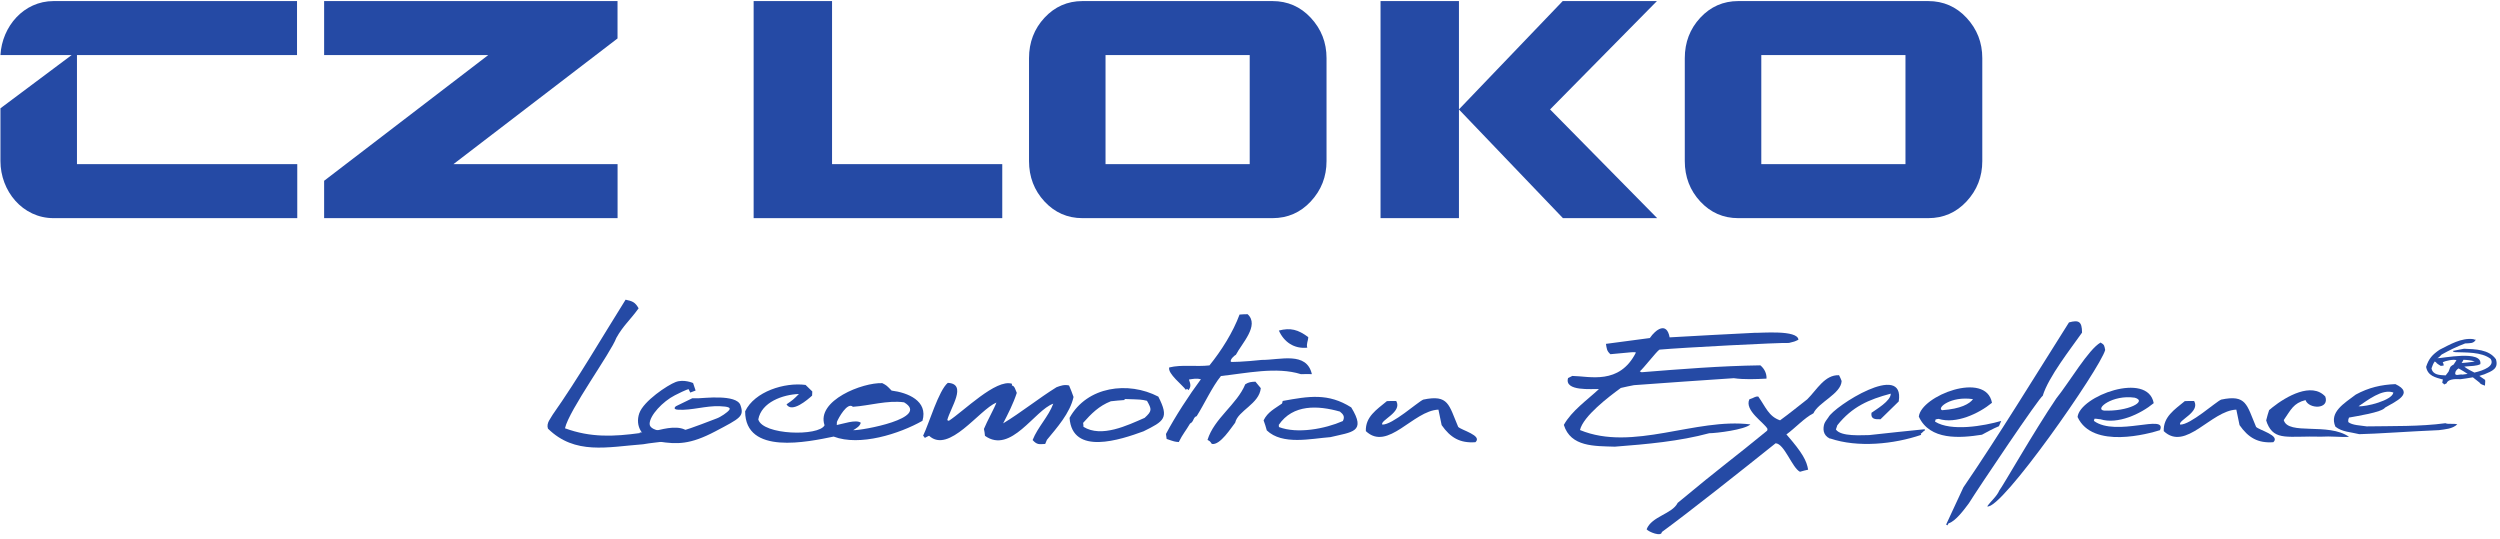
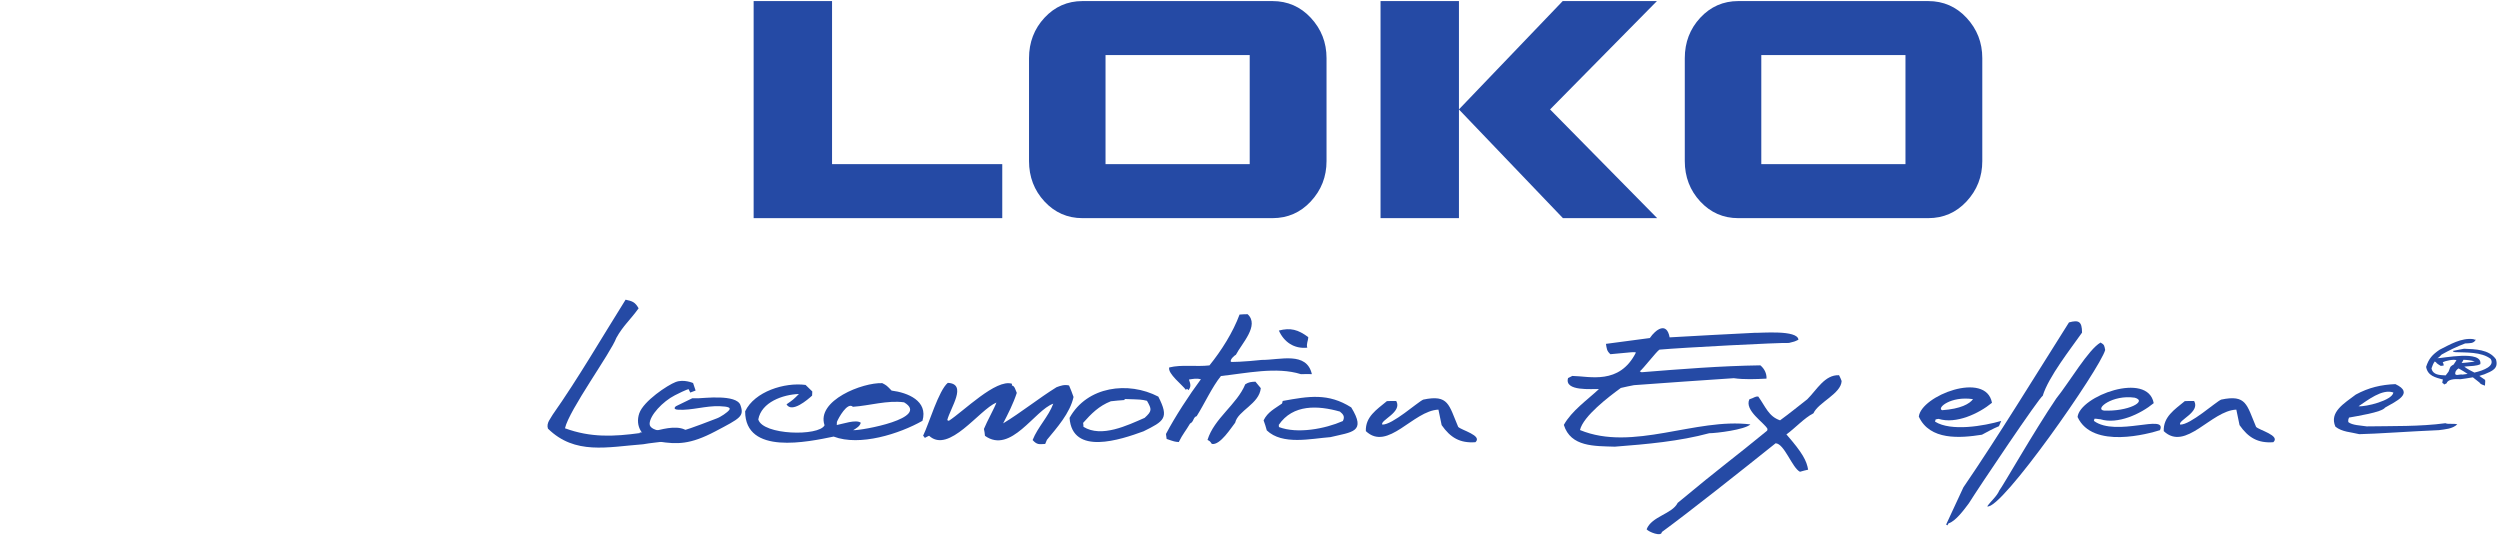
<svg xmlns="http://www.w3.org/2000/svg" xmlns:ns1="http://sodipodi.sourceforge.net/DTD/sodipodi-0.dtd" xmlns:ns2="http://www.inkscape.org/namespaces/inkscape" version="1.1" id="svg2" xml:space="preserve" width="656" height="141.333" viewBox="0 0 656 141.333" ns1:docname="CZLOKO_claim_R.eps">
  <defs id="defs6" />
  <ns1:namedview pagecolor="#ffffff" bordercolor="#666666" borderopacity="1" objecttolerance="10" gridtolerance="10" guidetolerance="10" ns2:pageopacity="0" ns2:pageshadow="2" ns2:window-width="640" ns2:window-height="480" id="namedview4" />
  <g id="g10" ns2:groupmode="layer" ns2:label="ink_ext_XXXXXX" transform="matrix(1.333,0,0,-1.333,0,141.333)">
    <g id="g12" transform="scale(0.1)">
-       <path d="M 151.508,737.164 H 585.156 V 630.844 H 105.453 C 44.305,630.844 0.895,684.457 0.895,743.18 V 847.078 L 140.961,951.816 H 0.895 C 4.016,1008.24 46.66,1058.14 105.453,1058.14 H 584.684 V 951.816 H 151.508 Z M 1215.6,1058.14 V 984.574 L 892.586,737.164 h 323.104 v -106.32 h -0.09 -577.557 v 73.558 l 323.008,247.414 c -107.668,0 -215.34,0 -323.008,0 v 106.324 c 192.516,0 385.037,0 577.557,0" style="fill:#254aa5;fill-opacity:1;fill-rule:nonzero;stroke:none" id="path14" />
      <path d="M 1637.88,737.164 V 1058.15 H 1483.53 V 630.844 h 46.47 442.25 0.7 v 106.32 h -335.07" style="fill:#254aa5;fill-opacity:1;fill-rule:nonzero;stroke:none" id="path16" />
      <path d="m 2460.04,737.164 h -283.81 v 214.652 h 283.81 z m 44.81,320.976 H 2130.8 c -29.56,0 -54.45,-11.04 -74.68,-32.77 -20.23,-21.73 -30.5,-48.483 -30.5,-79.573 V 743.18 c 0,-31.09 10.27,-57.836 30.5,-79.571 20.23,-21.734 45.12,-32.765 74.68,-32.765 h 34.39 334.78 4.88 c 29.87,0 55.07,11.031 75.3,32.765 20.85,22.407 31.12,48.817 31.12,79.571 v 202.617 c 0,30.758 -10.27,57.173 -31.12,79.573 -20.23,21.73 -45.43,32.77 -75.3,32.77" style="fill:#254aa5;fill-opacity:1;fill-rule:nonzero;stroke:none" id="path18" />
      <path d="M 3750.91,737.164 H 3467.1 v 214.652 h 283.81 z m 44.8,320.976 h -374.04 c -29.56,0 -54.46,-11.04 -74.68,-32.77 -20.23,-21.73 -30.5,-48.483 -30.5,-79.573 V 743.18 c 0,-31.09 10.27,-57.836 30.5,-79.571 20.22,-21.734 45.12,-32.765 74.68,-32.765 h 34.39 334.78 4.87 c 29.88,0 55.08,11.031 75.31,32.765 20.85,22.407 31.12,48.817 31.12,79.571 v 202.617 c 0,30.758 -10.27,57.173 -31.12,79.573 -20.23,21.73 -45.43,32.77 -75.31,32.77" style="fill:#254aa5;fill-opacity:1;fill-rule:nonzero;stroke:none" id="path20" />
      <path d="m 3051.31,844.855 210.83,-214.011 h -185.51 l -204.7,213.922 V 630.844 h -154.36 v 427.296 h 154.36 V 844.945 l 204.25,213.195 h 185.48 L 3051.31,844.855" style="fill:#254aa5;fill-opacity:1;fill-rule:nonzero;stroke:none" id="path22" />
      <path d="m 1078.66,216.465 c -3.88,11.23 6.06,20.976 9.59,27.957 48.95,69.433 97.9,153.637 143.23,225.914 13.13,-2.879 18.5,-4.434 25.63,-16.981 -17.15,-23.753 -30.56,-34.281 -43.84,-58.191 -10.97,-29.562 -93.14,-142.027 -101.11,-177.973 50.79,-18.632 95.98,-16.461 148.32,-9.324 -0.72,0.309 -1.43,0.61 -2.14,0.922 17.51,1.676 21.79,1.012 40.61,5.496 18.82,4.485 49.25,9.649 60.32,-10.105 -22.65,-12.813 -64.51,-13.153 -93.42,-18.465 -70.17,-5.34 -133.94,-21.43 -187.19,30.75" style="fill:#254aa5;fill-opacity:1;fill-rule:evenodd;stroke:none" id="path24" />
      <path d="m 1466.81,250.578 c 18.62,39.067 77.76,57.399 118.94,51.973 4.42,-4.289 8.83,-8.578 13.24,-12.867 -0.11,-2.555 -0.23,-5.106 -0.37,-8.168 -8.52,-7.797 -39.93,-35.047 -50.38,-17.188 13.2,9.121 13.2,9.121 24.45,20.391 -31.77,-1.137 -73.88,-16.129 -80,-50.137 8.83,-30.992 119.52,-33.523 130.44,-11.453 -16.75,48.828 75.39,84.609 113.68,82.898 8.49,-4.48 8.49,-4.48 18.28,-14.629 31.54,-3.972 72.24,-20.109 60.76,-59.496 -45.13,-25.605 -123.5,-50.746 -174.8,-31.058 -50.28,-10.328 -174.23,-37.203 -174.24,49.734 z m 180.65,-20.867 c 2.9,7.547 20.72,39.992 31.52,29.789 32.31,2.141 68.11,13.328 100.65,8.805 52.32,-30.989 -82.8,-55.633 -100.15,-54.86 6.83,4.293 13.12,7.598 14.97,14.676 -9.4,7.07 -35.91,-2.492 -47.26,-4.531 0.09,2.039 0.18,4.078 0.27,6.121 z m 169.65,-27.203 c 11.67,23.949 30.66,89.262 48.64,104.121 39.3,-2.004 4.93,-49.27 -1.13,-73.512 1.01,-0.054 2.01,-0.691 3.01,-1.324 29.19,18.824 93.15,83.363 124.39,73.062 -0.05,-1.16 -0.09,-2.332 -0.13,-3.5 5.61,-0.292 7.29,-9.718 9.65,-14.523 -6.96,-21.266 -16.93,-40.641 -26.9,-60 35.63,21.563 69.45,49.059 105.09,71.203 8.31,3.078 15.57,5.637 24.69,3.418 3.3,-7.18 6.07,-14.922 8.83,-22.672 -6.87,-31.793 -33.07,-60.847 -52.41,-84.418 -1.11,-2.285 -2.23,-5.14 -3.38,-8.004 -11.78,-0.578 -15.94,-2.117 -24.76,7.684 10.22,25.789 31.48,46.332 40.65,71.582 -36.5,-12.562 -83.36,-99.887 -134.44,-63.285 -0.34,4.695 -1.17,9.414 -2.03,13.562 5.67,14.317 21.62,42.731 24.54,51.934 -33.81,-14.109 -93.49,-101.508 -132.55,-65.344 -2.6,-1.039 -5.22,-2.664 -8.35,-4.254 -0.96,1.805 -1.93,3.016 -3.41,4.27 z m 288.3,35.203 c 34.5,62.391 115.78,72.566 174.76,41.797 21.63,-42.399 11.66,-48.102 -29.14,-68.266 -44.93,-16.476 -140.24,-48.562 -145.62,26.469 z m 26.66,-9.902 c 16.16,18.207 31.17,33.402 54.6,42.574 9.25,1.121 17.98,1.758 26.71,2.398 0.55,0.992 0.57,1.508 0.59,2.012 32.7,-0.953 32.7,-0.953 43.83,-3.488 9.49,-16.801 10.37,-19.91 -4.57,-33.563 -33.9,-14.855 -85.14,-39.66 -120.48,-17.637 0.11,2.555 -0.28,5.133 -0.68,7.704 z m 163.09,-21.864 c 17.51,33.387 46.24,77.567 68.81,107.789 -8.65,2.215 -14.29,0.786 -23.52,-0.562 2.89,-8.754 4.84,-13.383 -0.92,-20.938 -1,1.043 -2,2.079 -3.02,2.61 -0.52,-0.504 -1.04,-1.004 -2.08,-2.004 -6.47,9.324 -36.18,31.887 -32.88,44.086 24.65,6.16 53.18,1.008 79.3,4.082 23.57,29.18 46.25,65.035 59.19,100.047 5.63,0.394 10.75,0.816 15.86,0.718 24.11,-21.941 -11.86,-58.039 -23.01,-79.808 -3.09,-1.461 -11.94,-9.469 -9.98,-13.598 -3.61,-1.461 29.13,-0.054 60.88,3.414 36.29,-0.191 88.25,17.207 98.62,-27.976 -7.15,0.136 -14.3,0.273 -21.47,-0.094 -48.26,15.242 -108.33,1.59 -157.49,-3.586 -17.27,-21.129 -33.05,-55.84 -47.81,-79.07 -7.2,-1.907 -5.33,-11.133 -13.06,-14.559 -8.47,-14.664 -14.19,-20.176 -22.17,-36.383 -8.17,0.676 -8.17,0.676 -23.91,6.094 -0.44,3.59 -0.89,6.66 -1.34,9.738 z m 81.79,-11.683 c 13.02,42.472 57.94,69.785 74.33,109.527 6.74,4.309 11.31,4.785 20,5.184 3.54,-4.258 7.06,-8.512 10.59,-12.77 -2.9,-31.133 -45.2,-44.297 -50.42,-67.976 -7.28,-8.973 -29.68,-45.239 -45.97,-41.809 -3.64,5.277 -3.64,5.277 -8.53,7.844 z m 140.48,215.316 c 23,6.012 37.82,1.922 57.87,-12.941 -0.21,-7.731 -4.25,-13.293 -1.92,-20.754 -25.93,-2.723 -45.88,11.117 -55.95,33.695 z m -30.04,-176.816 c 7.89,16.523 22,23.058 36.26,33.16 0.6,2.023 1.18,3.531 1.25,5.058 51.57,9.461 89.71,15.946 134.99,-12.679 30.04,-48.922 1.93,-48.172 -40.99,-58.535 -38.49,-2.875 -94.33,-16.243 -125.24,13.277 -1.74,6.73 -4,13.477 -6.27,19.719 z m 29.77,-9.004 c 27.93,41.211 77.43,38.472 120.37,26.344 6.91,-5.438 10.28,-10.192 5.81,-18.684 -34.96,-15.32 -89.64,-25.66 -125.85,-11.766 0.07,1.524 0.14,3.059 -0.33,4.106 z m 212.94,46.898 c 6.14,0.235 12.29,0.473 18.41,0.196 12.47,-22.028 -32.26,-37.946 -27.56,-46.375 19.91,-0.891 69.84,44.558 80.79,49.187 50.09,10.551 50.17,-10.434 68.7,-53.711 5.85,-6.402 48.35,-16.996 33.95,-30.16 -30.28,-2.23 -49.23,8.848 -66.53,33.656 -2.09,10.332 -4.19,20.656 -6.31,30.465 -49.7,-1.863 -99.7,-83.121 -142.89,-42.316 -1.08,28.125 20.97,42.097 41.44,59.058 z m -1360.81,20.86 -4.97,14.761 c 0,0 -18.21,8.047 -34.21,2.008 -16,-6.035 -63.47,-37.562 -71.74,-61.711 -8.27,-24.148 3.87,-50.308 39.18,-55.672 35.31,-5.367 60.7,-6.039 110.36,20.121 49.66,26.161 57.38,29.516 49.66,51.649 -7.73,22.137 -73.39,13.566 -83.32,13.566 -9.94,0 -11.59,0 -11.59,0 l -32,-15.578 c 0,0 -8.48,-6.336 4.75,-7.008 26.73,-1.347 54.32,8.102 81.32,7.008 16.56,-0.668 22.09,-2.68 18.77,-7.379 -3.31,-4.691 -17.11,-14.086 -24.83,-16.769 -7.72,-2.68 -50.76,-20.121 -67.88,-24.149 -17.09,-4.023 -64,-3.351 -64,13.418 0,16.77 25.94,44.27 49.66,56.348 23.73,12.07 27.04,12.07 27.04,12.07 l 3.31,-6.707 10.49,4.024" style="fill:#254aa5;fill-opacity:1;fill-rule:evenodd;stroke:none" id="path26" />
      <path d="m 4300.75,270.656 c 6.14,0.235 12.29,0.473 18.41,0.196 12.47,-22.028 -32.25,-37.946 -27.56,-46.375 19.91,-0.891 69.84,44.558 80.79,49.187 50.09,10.551 50.18,-10.434 68.7,-53.711 5.85,-6.402 48.35,-16.996 33.95,-30.16 -30.28,-2.23 -49.22,8.848 -66.53,33.656 -2.09,10.332 -4.19,20.656 -6.31,30.465 -49.7,-1.863 -99.7,-83.121 -142.88,-42.316 -1.09,28.125 20.96,42.097 41.43,59.058" style="fill:#254aa5;fill-opacity:1;fill-rule:evenodd;stroke:none" id="path28" />
      <path d="m 3559.31,135.711 c -5.37,-1.207 -10.73,-2.441 -16.12,-4.133 -15.5,7.856 -30.55,55.332 -47.91,56.11 -66.56,-53.239 -170.3,-135.559 -223.99,-174.743 -0.4,-10.031 -26.19,0.293 -29.94,5.434 9.84,25.645 50.44,29.973 61.15,51.996 88.73,73.781 107.59,85.84 176.1,142.113 0.58,1.516 0.63,2.535 0.67,3.555 -6.18,12.184 -45.84,36.137 -35.64,58.191 10.36,3.114 10.36,5.789 17.51,5.469 14.45,-20.082 20.25,-39.199 42.92,-46.859 17.84,12.988 35.54,27.34 53.6,41.48 18.73,18.594 34.4,48.59 62.48,47.328 1.88,-3.664 3.76,-7.324 5.11,-11.476 -1.12,-25.012 -45.87,-41.946 -55.53,-63.5 -17.78,-8.926 -36.83,-29.981 -53.2,-41.528 32.31,-36.871 39.81,-52.07 42.79,-69.437" style="fill:#254aa5;fill-opacity:1;fill-rule:evenodd;stroke:none" id="path30" />
      <path d="m 3911.82,63.484 c 7.65,10.902 18.76,19.406 23.9,31.445 5.38,5.894 68.28,116.508 112.1,181.043 26.54,33.097 63.33,96.566 87.13,110.015 7.98,-4.453 7.39,-6.476 9.07,-14.726 -9.7,-36.258 -204.96,-316.371 -232.2,-307.778" style="fill:#254aa5;fill-opacity:1;fill-rule:evenodd;stroke:none" id="path32" />
      <path d="m 3822.98,252.781 c -11.08,4.27 17.09,28.328 60.91,21.778 -6.76,-9.243 -24.16,-19.172 -60.91,-21.778 z m -45.8,-12.687 c 4.18,41.086 132.34,90.777 144.01,27.285 -25.91,-21.383 -70.88,-42.316 -104.96,-31.691 -2.04,-0.215 -4.07,-0.45 -6.05,-1.188 -0.39,-1.07 -0.73,-2.648 -1.07,-4.23 31.69,-19.872 96.09,-8.465 130.27,1.382 l -4.47,-10.375 c -11.81,-4.859 -21.71,-10.468 -33.48,-16.757 -43.46,-6.875 -102.6,-11.375 -124.25,35.574" style="fill:#254aa5;fill-opacity:1;fill-rule:evenodd;stroke:none" id="path34" />
      <path d="m 4141.36,252.074 c -18.85,2.852 17.1,31.875 60.92,25.321 25.53,-7.098 -13.34,-27.536 -60.92,-25.321 z m -51.67,-12.687 c 4.19,41.09 138.22,90.781 149.88,27.285 -25.9,-21.379 -70.88,-42.313 -104.96,-31.692 -2.04,-0.214 -9.73,1.676 -11.7,0.942 -0.4,-1.074 -0.74,-2.649 -1.07,-4.234 43.96,-32.192 144.94,15.113 130.04,-18.2 -21.27,-6.758 -132.67,-38.117 -162.19,25.899" style="fill:#254aa5;fill-opacity:1;fill-rule:evenodd;stroke:none" id="path36" />
-       <path d="m 3591.07,225.777 c 1.61,4.286 4.16,7.512 8.25,13.172 10.92,21.196 151.13,111.457 138.32,31.082 -11.94,-11.679 -23.89,-23.351 -35.85,-35.031 -9.61,-0.25 -19.67,-0.496 -17.82,12.664 8.58,6.34 38.34,23.289 37.98,37.715 -43.46,-11.598 -75.91,-25.551 -105.16,-62.168 -0.82,-2.645 -1.63,-5.289 -2.86,-8.387 10,-14.617 51.47,-10.937 65.46,-11.019 36.65,3.996 73.3,7.988 109.52,11.531 0.01,-0.871 0.04,-1.754 0.06,-2.613 -3.04,-0.957 -3.84,-3.606 -8.14,-6.332 0.45,-0.434 0.9,-1.293 0.92,-2.172 -53.77,-18.426 -124.9,-25.481 -178.74,-7.168 -0.26,-0.078 -0.53,-0.168 -0.8,-0.246 -14.51,6.984 -13.76,20.09 -11.14,28.972" style="fill:#254aa5;fill-opacity:1;fill-rule:evenodd;stroke:none" id="path38" />
      <path d="m 3078.41,223.863 c 15.57,27.946 45.66,48.598 69.15,70.575 -13.27,0.589 -68.72,-5.161 -60.87,21.601 3.14,1.387 5.75,2.816 8.38,4.223 33.73,-0.477 92.69,-18.516 125.29,46.14 -3.53,1.184 -3.53,1.184 -50.29,-3.371 -7.37,6.465 -7.17,11.055 -8.8,20.34 28.82,3.824 57.63,7.652 86.44,11.481 11.51,16.875 33.18,32.785 38.95,1.328 55.89,3.129 111.28,6.277 166.64,8.918 12.25,-0.547 85.7,6.394 86.86,-13.602 -7.84,-3.742 -7.84,-3.742 -18.7,-6.328 -18.89,0.848 -209.1,-9.07 -254.82,-13.156 -5.23,-2.836 -31.87,-37.489 -38.75,-42.813 1.5,-0.57 2.5,-1.136 3.51,-1.687 78.02,6.226 155.54,12.484 233.85,13.582 7.9,-6.489 12.59,-15.899 12.14,-26.114 -20.51,-1.132 -44.6,-2.093 -64.42,0.836 -65.15,-4.25 -130.84,-8.988 -196.52,-13.73 -8.26,-1.664 -17.04,-3.32 -25.83,-5.488 -23.78,-17.348 -74.1,-55.508 -80.43,-82.852 103.96,-43.012 227.7,24.602 335.55,11.082 -11.52,-10.527 -66.87,-17.297 -81.09,-17.344 -59.08,-15.914 -121.98,-21.539 -185.84,-26.476 -39.85,1.273 -86.99,-0.707 -100.4,42.855" style="fill:#254aa5;fill-opacity:1;fill-rule:evenodd;stroke:none" id="path40" />
      <path d="m 4072.78,425.594 c 19.17,5.281 25.66,1.926 25.7,-20.078 -21.26,-30.481 -66.29,-87.2 -77.46,-124.661 -4.73,0.211 -126.97,-181.746 -145.23,-211.175 -9.25,-12.371 -26.15,-35.656 -40.14,-39.633 -0.56,-0.996 -1.13,-2.504 -2.23,-3.996 -0.48,0.535 -1.48,1.09 -2.48,1.645 11.33,24.566 22.66,49.121 33.96,73.164 67.16,98.086 144.24,224.067 207.88,324.735" style="fill:#254aa5;fill-opacity:1;fill-rule:evenodd;stroke:none" id="path42" />
      <path d="m 4642.78,260.547 c 17.36,11.457 46.52,34.957 68.55,27.082 -1.97,-15.629 -54.69,-28.52 -68.55,-27.082 z m -45.53,-40.203 c -12.62,28.594 17.13,45.812 40.09,63.203 25.35,13.785 49.75,19.437 77.97,20.582 38.45,-17.984 0.22,-34.254 -20.32,-46.234 -6.19,-9.426 -58.26,-17.125 -71.02,-19.633 -1.69,-4.449 -1.69,-4.449 -1.4,-8.828 7.7,-6.371 24.04,-6.602 36.3,-8.496 49.63,0.804 105.17,-0.54 154.95,6.253 5.82,-2.691 15.38,0.118 23.36,-2.246 -9.75,-9.16 -24.45,-9.761 -36.4,-11.437 -53.64,-2.168 -125.22,-7.445 -156.58,-7.91 -16.59,4.254 -33.46,4.07 -46.95,14.746" style="fill:#254aa5;fill-opacity:1;fill-rule:evenodd;stroke:none" id="path44" />
-       <path d="m 4466.96,253.531 c 0.03,-0.117 0.07,-0.23 0.09,-0.347 1.91,1.66 4,3.406 6.27,5.207 26.99,21.515 77.36,50.425 104.03,21.265 8.76,-25.742 -32.62,-24.875 -38.99,-6.949 -23.98,-6.09 -28.69,-19.031 -42.82,-39.336 8.74,-30.723 87.64,-4.094 128.68,-33.121 -19.34,-0.699 -36.01,1.66 -55.36,0.438 -64.07,1.851 -91.29,-9.274 -105.95,26.289 -0.75,1.836 -1.4,3.769 -1.93,5.8 1.84,7.774 3.95,14.782 5.98,20.754" style="fill:#254aa5;fill-opacity:1;fill-rule:evenodd;stroke:none" id="path46" />
      <path d="m 4775.8,338.055 c 5.24,16.484 12.33,24.054 26.48,33.75 20.75,10.347 42.57,23.824 66.48,20.879 1.28,-0.805 1.28,-0.805 4.83,-1.149 -4.5,-8.066 -11.95,-6.605 -20.99,-7.328 -16.42,-6.215 -31.21,-13.441 -46.43,-21.969 -1.78,-2.168 -5.71,-6.121 -8.21,-7.144 9.01,-0.399 89.4,16.851 84.56,-11.664 -7.25,-3.848 -18.12,-3.535 -27.94,-4.5 0.29,-0.059 0.07,-0.09 -0.83,-0.086 -0.95,-0.102 -1.89,-0.219 -2.81,-0.352 6,-4.672 12.89,-8.031 19.71,-11.562 0.06,-0.035 0.11,-0.071 0.16,-0.106 19.04,4.473 40.58,12.953 32.07,26.965 -18.14,14.137 -48.64,12.309 -70.39,13.281 -1.1,0.434 -2.4,0.864 -3.7,1.297 0.03,0.375 -0.15,0.758 -0.32,1.149 7.39,1.543 14.78,2.902 21.98,4.269 22.12,-0.992 48.78,-1.051 62.74,-20.644 5.93,-18.668 -8,-23.5 -22.55,-29.606 -0.8,-0.258 -1.62,-0.523 -2.42,-0.781 -1.33,-0.274 -2.47,-0.602 -3.38,-1.008 -0.29,-0.121 -0.59,-0.25 -0.93,-0.379 0,0 0,-0.004 -0.01,-0.004 -0.01,0 -0.01,-0.004 -0.01,-0.004 -1.12,-0.355 -2.23,-0.707 -3.35,-1.066 3.76,-2.566 7.5,-5.152 11.22,-7.73 0.59,-2.059 0.59,-2.059 -0.16,-11.458 -4.01,1.61 -8.53,2.415 -10.67,6.118 -4.15,3.281 -8.3,6.562 -12.61,9.918 -0.18,0.105 -0.39,0.226 -0.59,0.347 -9.21,-1.675 -19.22,-3.039 -23.94,-3.644 -13.97,0.89 -25.57,-0.731 -27.76,-8.196 -1.52,-0.679 -3.06,-1.367 -4.79,-2.222 -1.05,1.73 -1.05,1.73 -3.61,3.164 0.59,4.668 0.59,4.668 1.41,6.512 -15.39,4.253 -30.09,7.355 -33.24,24.953 z m 63.92,-3.008 c -2.63,-1.543 -4.75,-3.692 -6.13,-6.707 -3.34,-10.692 9.02,-3.781 13.64,-5.496 1.97,0.164 5.67,0.601 10.29,1.355 -4.9,3.262 -10.93,7.125 -17.8,10.848 z m -12.81,6.207 c 0.08,-0.02 0.2,-0.047 0.36,-0.066 0.74,0.441 1.6,0.906 2.62,1.406 2.01,2.914 3.83,5.836 5.65,8.566 -5.52,2.496 -21.66,-1.285 -27.03,-3.855 1.2,-2.684 1.89,-3.844 1.77,-6.645 -1.88,-0.113 -3.78,-0.406 -5.67,-0.695 -2.74,1.808 -8.42,4.699 -9.62,7.566 -0.37,0.02 -0.74,0.035 -1.3,0.059 0.02,0.555 -0.15,1.133 -0.31,1.695 -3.94,-4.144 -4.91,-9.156 -7.01,-14.144 2.6,-13.258 16.49,-13.317 27.92,-13.825 2,2.543 3.8,4.903 5.59,7.266 3.28,7.242 2.02,9.367 7.3,12.555 -0.09,0.039 -0.18,0.078 -0.27,0.117 z m 18.71,4.57 c 2.81,4.016 2.81,4.016 3.67,6.227 8.62,-0.391 14.6,-1.031 22.39,-3.258 -3.05,-0.988 -24.57,-3.402 -26.06,-2.969" style="fill:#254aa5;fill-opacity:1;fill-rule:evenodd;stroke:none" id="path48" />
    </g>
  </g>
</svg>